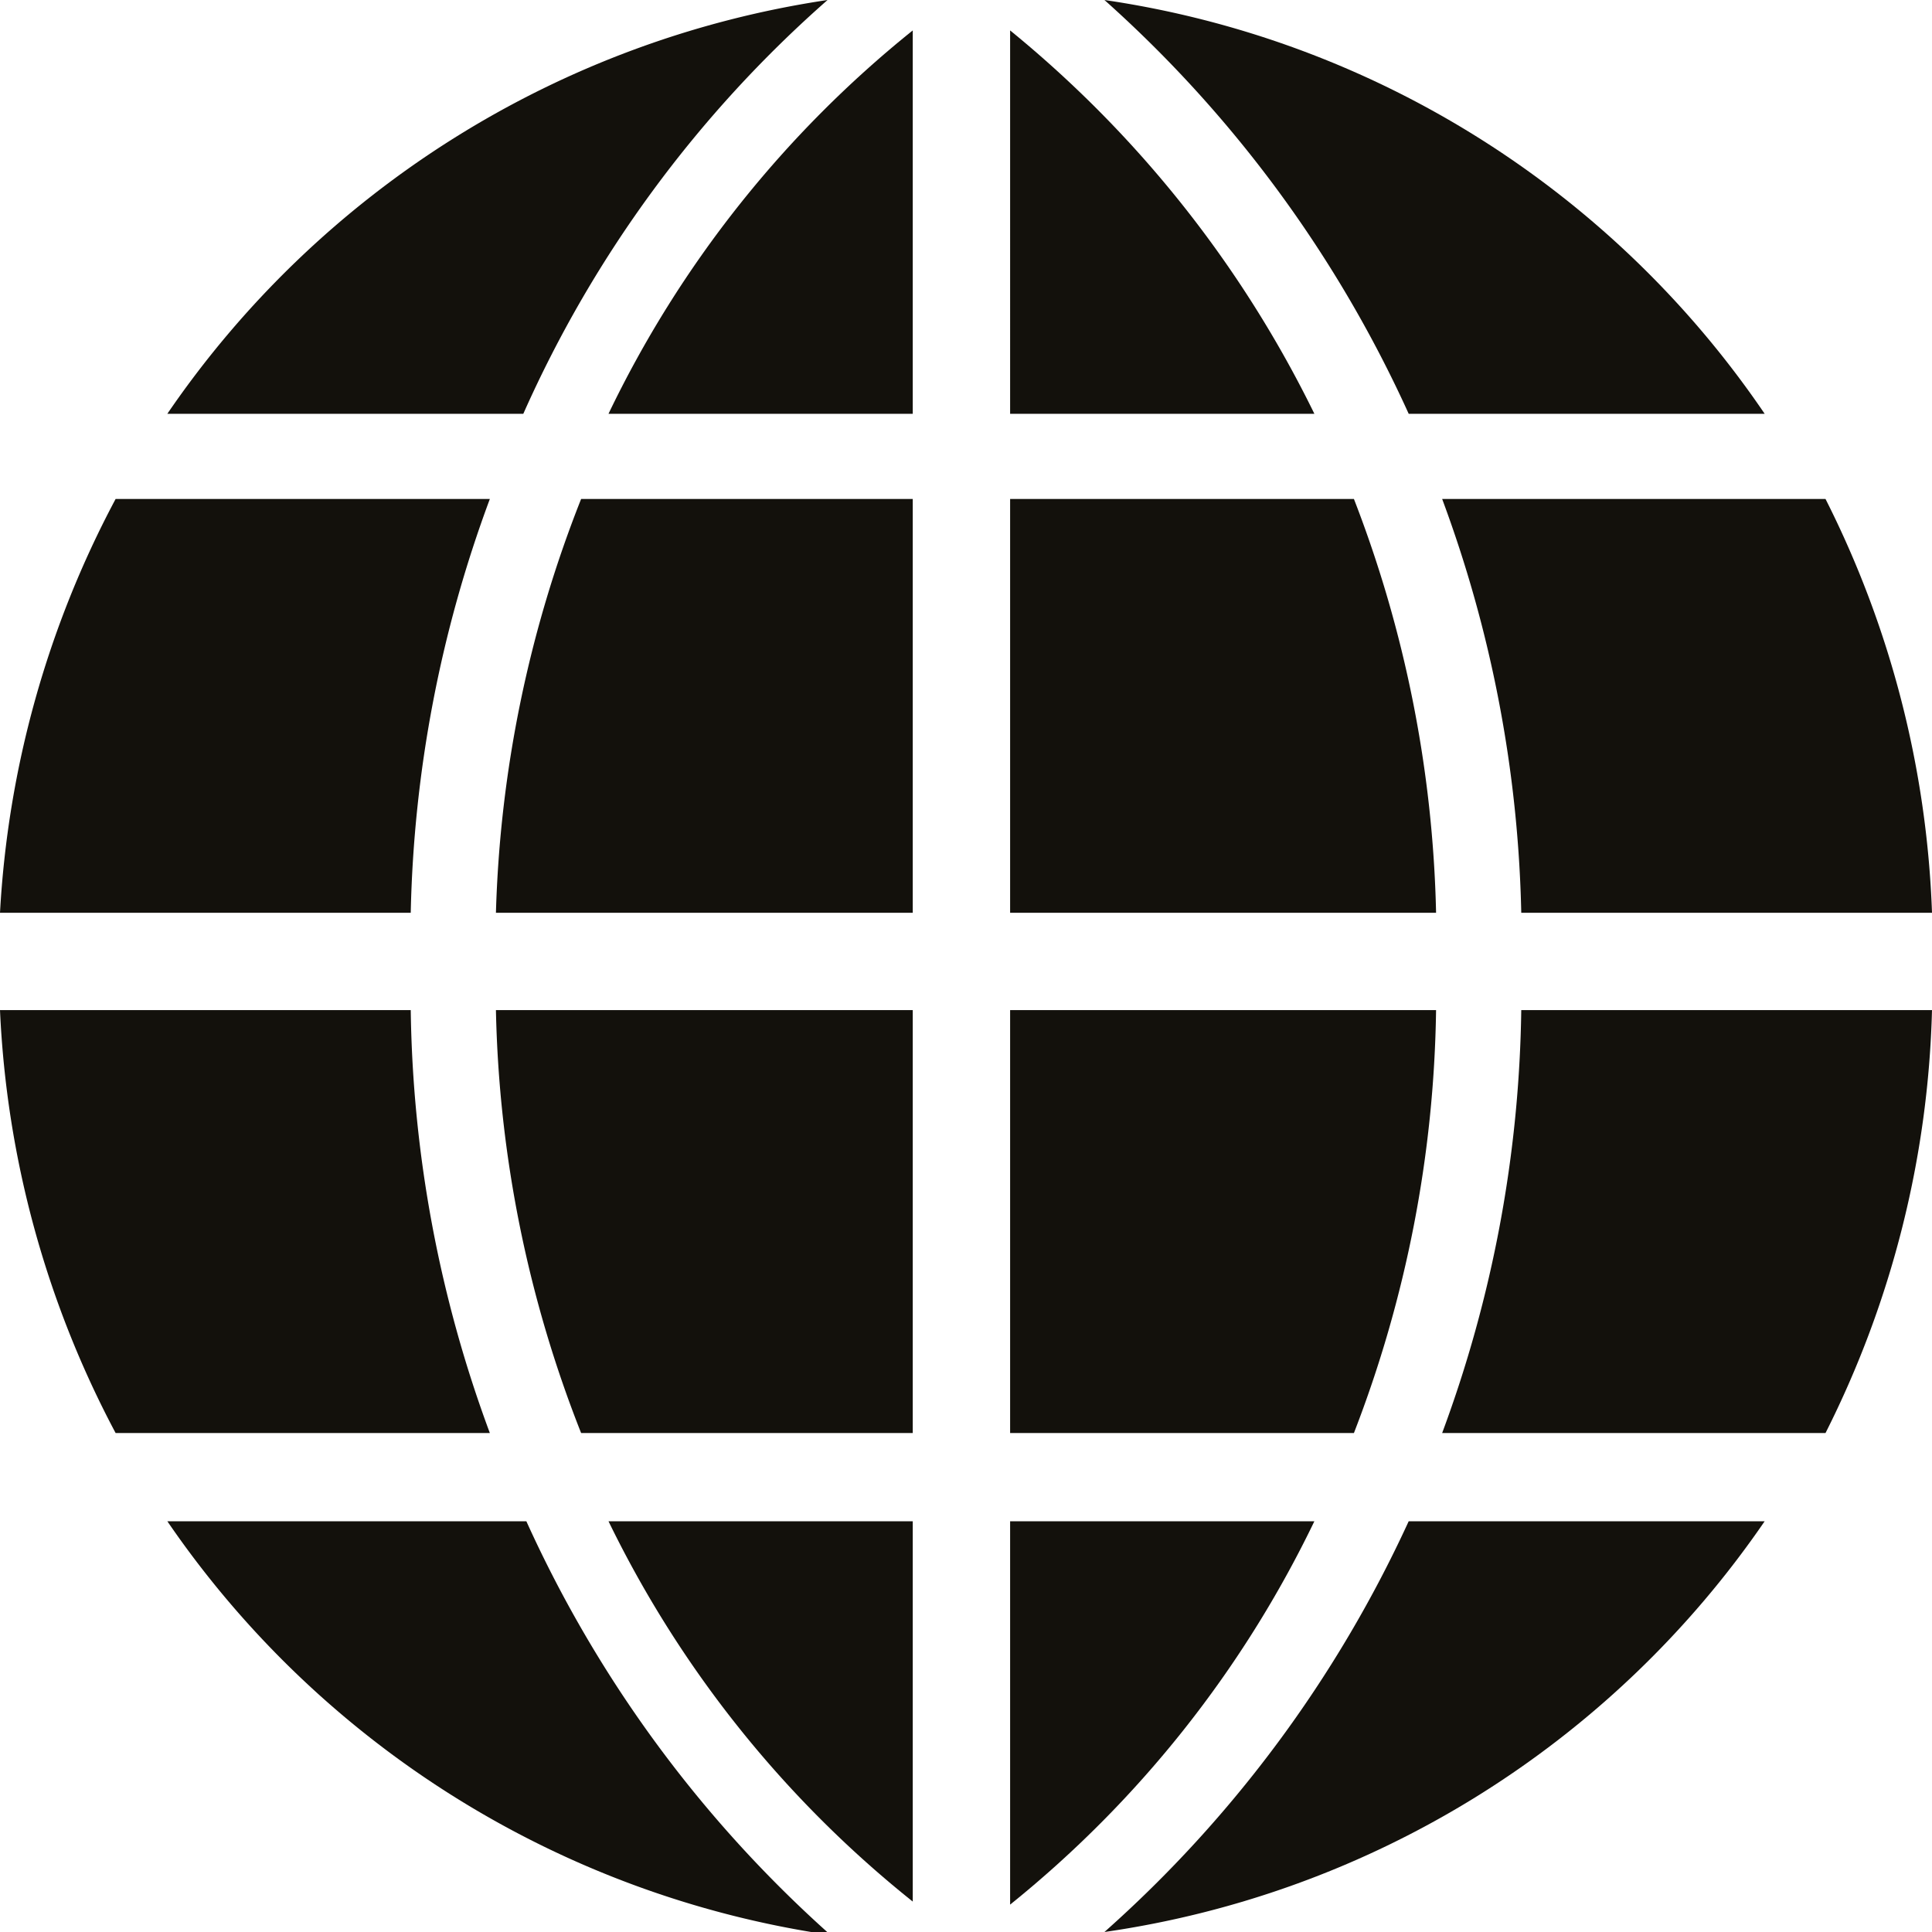
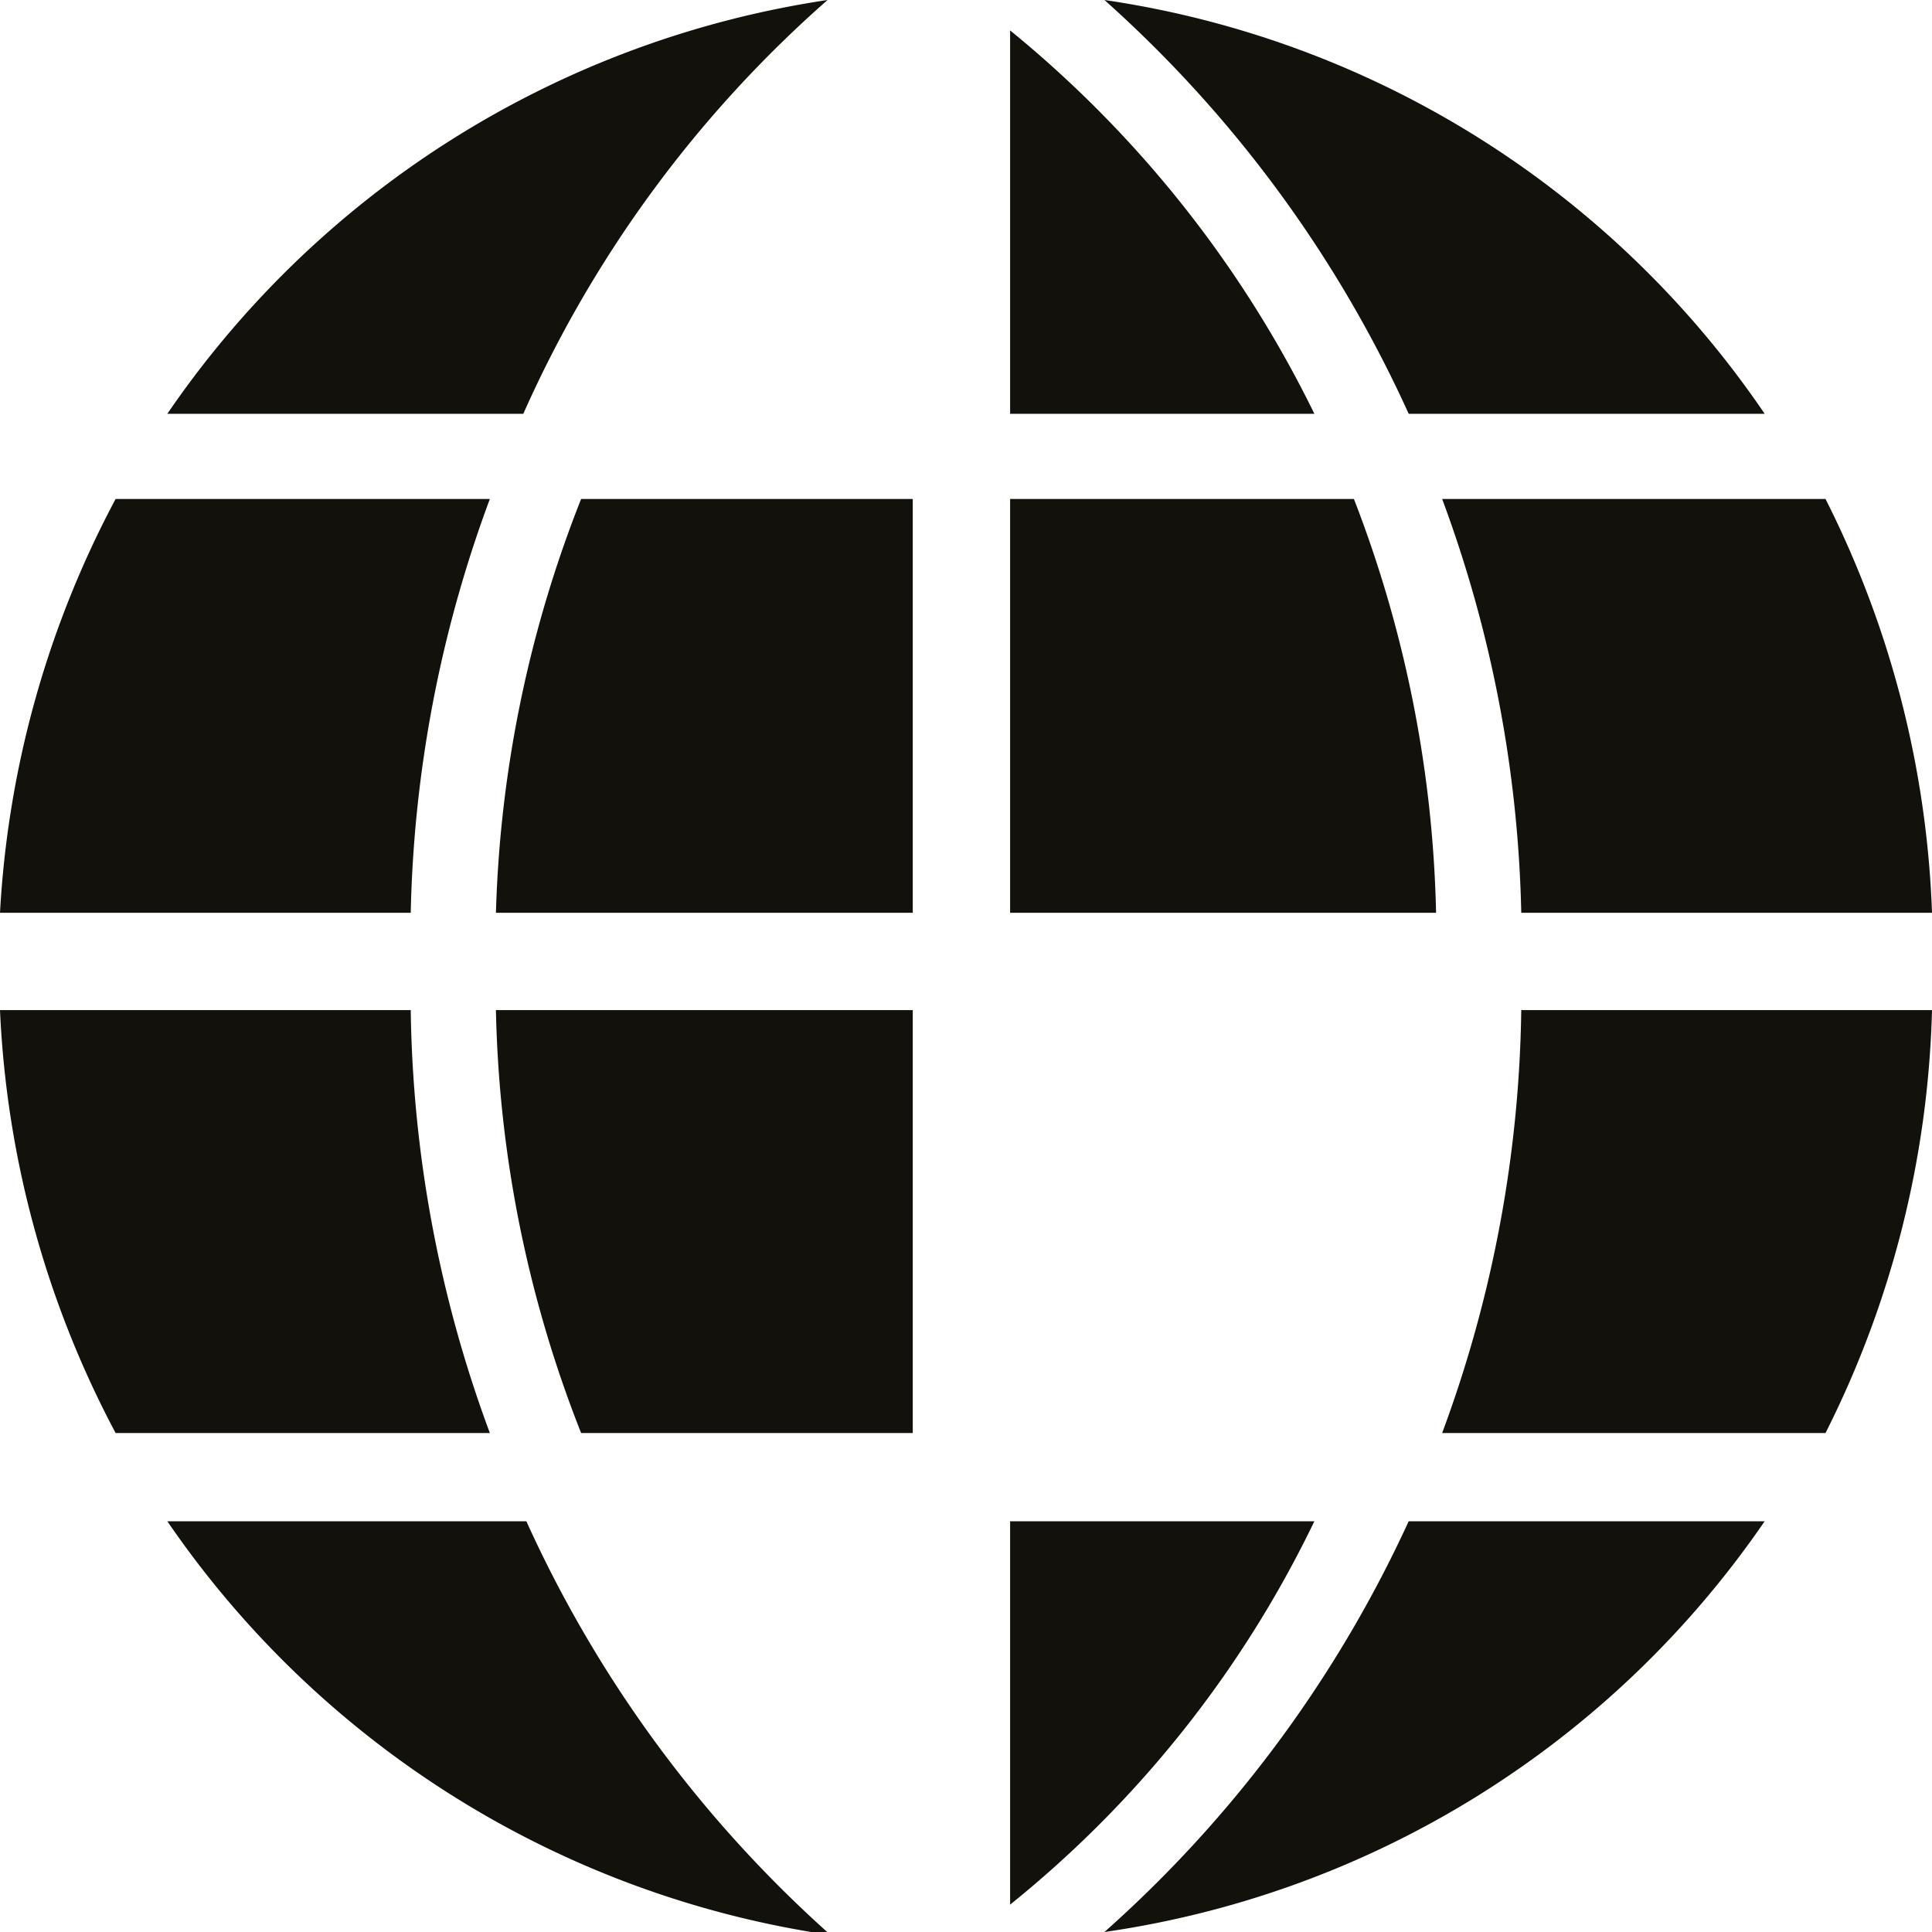
<svg xmlns="http://www.w3.org/2000/svg" viewBox="0 0 6.35 6.35">
  <defs>
    <style>.cls-1{fill:#13110c;}</style>
  </defs>
  <g id="Layer_2" data-name="Layer 2">
    <g id="Crop_Marks" data-name="Crop Marks">
      <g id="g20755">
        <path id="path18251" class="cls-1" d="M4.63,5H5.8A3.18,3.18,0,0,1,3.63,6.35,4.08,4.08,0,0,0,4.63,5Z" />
        <path id="path18249" class="cls-1" d="M3.32,5h1a3.65,3.65,0,0,1-1,1.26Z" />
-         <path id="path18247" class="cls-1" d="M2,5H3V6.25A3.63,3.63,0,0,1,2,5Z" />
        <path id="path18245" class="cls-1" d="M.55,5H1.73a4.07,4.07,0,0,0,1,1.36A3.2,3.2,0,0,1,.55,5Z" />
        <path id="path18243" class="cls-1" d="M5,3.32H6.35A3.27,3.27,0,0,1,6,4.71H4.74A4.15,4.15,0,0,0,5,3.32Z" />
-         <path id="path18241" class="cls-1" d="M3.32,3.32h1.4a4,4,0,0,1-.27,1.39H3.32Z" />
        <path id="path18239" class="cls-1" d="M1.63,3.32H3V4.71H1.91A4,4,0,0,1,1.63,3.32Z" />
        <path id="path18237" class="cls-1" d="M0,3.32H1.35a4.15,4.15,0,0,0,.26,1.39H.38A3.27,3.27,0,0,1,0,3.32Z" />
        <path id="path18235" class="cls-1" d="M4.74,1.64H6A3.27,3.27,0,0,1,6.35,3H5A4.15,4.15,0,0,0,4.74,1.64Z" />
        <path id="path18233" class="cls-1" d="M3.32,1.64H4.45A4,4,0,0,1,4.72,3H3.32Z" />
        <path id="path18231" class="cls-1" d="M1.91,1.64H3V3H1.63A4,4,0,0,1,1.91,1.64Z" />
        <path id="path18229" class="cls-1" d="M.38,1.64H1.61A4.15,4.15,0,0,0,1.35,3H0A3.27,3.27,0,0,1,.38,1.64Z" />
-         <path id="path18227" class="cls-1" d="M3,.1V1.36H2A3.63,3.63,0,0,1,3,.1Z" />
        <path id="path18225" class="cls-1" d="M3.32.1a3.75,3.75,0,0,1,1,1.26h-1Z" />
        <path id="path18223" class="cls-1" d="M3.63,0A3.18,3.18,0,0,1,5.8,1.36H4.63A4.08,4.08,0,0,0,3.63,0Z" />
        <path id="path18221" class="cls-1" d="M2.72,0a3.94,3.94,0,0,0-1,1.36H.55A3.2,3.2,0,0,1,2.72,0Z" />
      </g>
    </g>
  </g>
</svg>